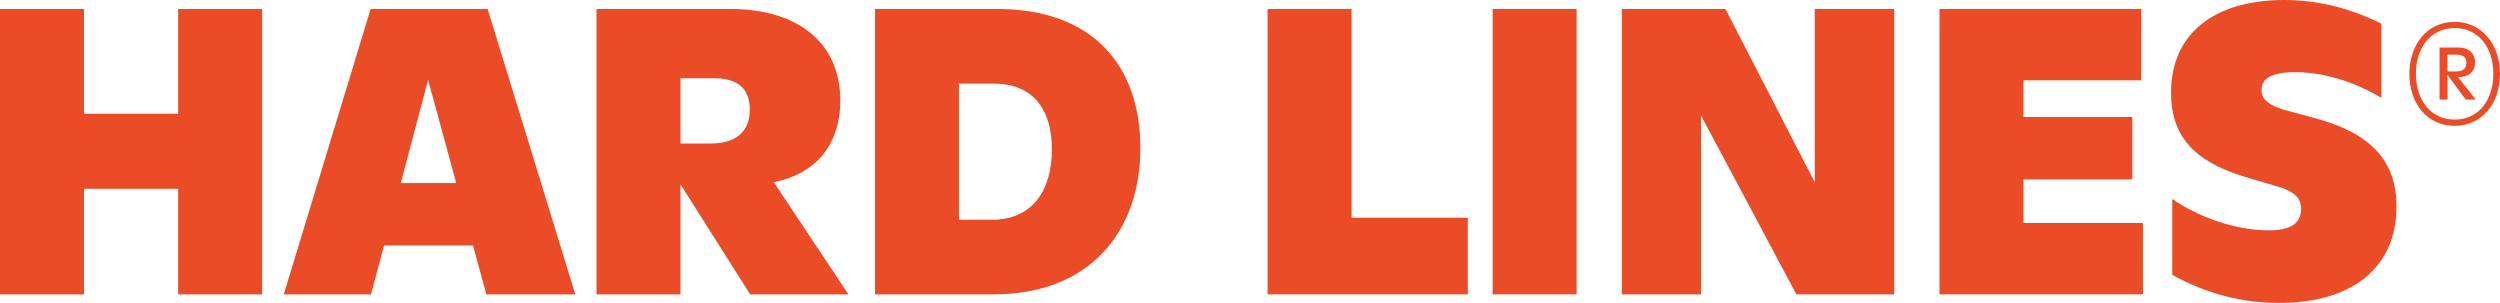
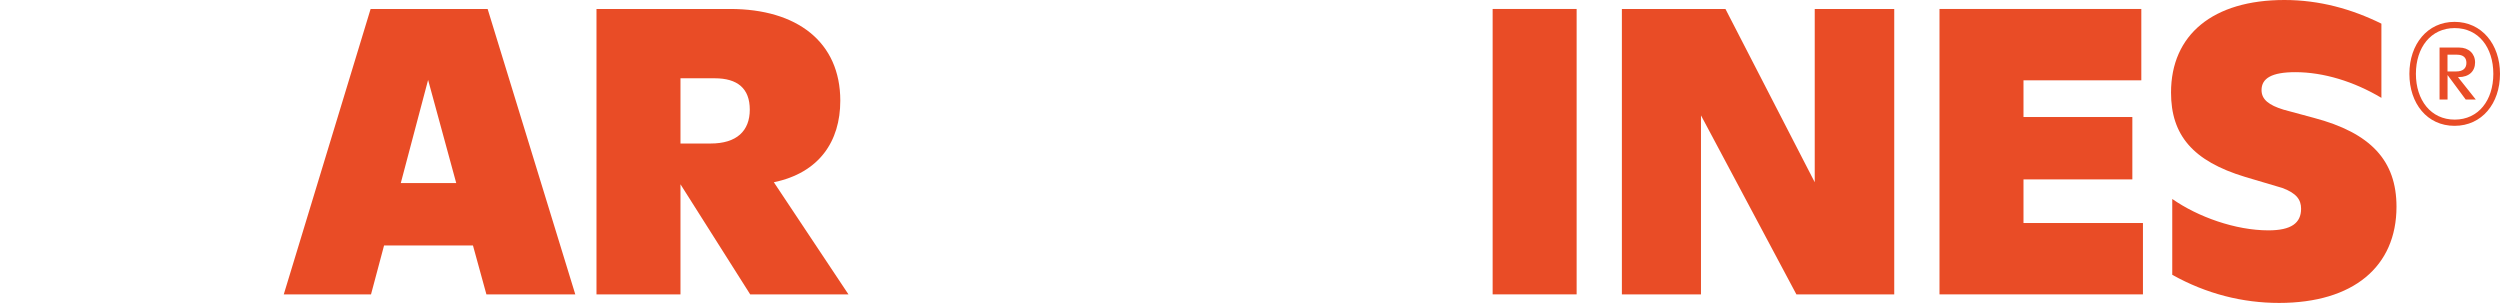
<svg xmlns="http://www.w3.org/2000/svg" id="Layer_2" data-name="Layer 2" viewBox="0 0 490.54 59.44">
  <defs>
    <style> .cls-1 { fill: #e94c26; } </style>
  </defs>
  <g id="Layer_1-2" data-name="Layer 1">
    <g>
-       <path class="cls-1" d="m51.44,1.76v56h-16.48v-20.72h-18.48v20.72H0V1.76h16.48v20.56h18.48V1.76h16.48Z" />
      <path class="cls-1" d="m92.8,48.16h-17.44l-2.56,9.6h-17.12L72.72,1.76h22.96l17.2,56h-17.44l-2.64-9.6Zm-3.28-12.24l-5.52-20.24-5.36,20.24h10.88Z" />
      <path class="cls-1" d="m147.2,57.76l-13.68-21.6v21.6h-16.48V1.76h26.24c13.12,0,21.6,6.48,21.6,18,0,8-4.16,14.16-13.04,16l14.64,22h-19.28Zm-7.76-29.6c5.12,0,7.68-2.48,7.68-6.64s-2.4-6.16-6.88-6.16h-6.72v12.8h5.92Z" />
-       <path class="cls-1" d="m171.68,1.76h24c18.72,0,28.08,11.12,28.08,27.28s-9.68,28.72-28.88,28.72h-23.2V1.76Zm22.96,41.36c7.84,0,11.76-5.68,11.76-13.76s-3.84-12.96-11.44-12.96h-6.8v26.72h6.48Z" />
-       <path class="cls-1" d="m288,42.72v15.04h-39.28V1.76h16.48v40.96h22.8Z" />
      <path class="cls-1" d="m292.88,1.76h16.48v56h-16.48V1.76Z" />
      <path class="cls-1" d="m371.68,1.76v56h-19.2l-18.72-35.12v35.12h-15.52V1.76h20.32l17.52,34V1.76h15.6Z" />
      <path class="cls-1" d="m420.48,43.76v14h-39.92V1.76h39.6v14h-23.12v7.2h21.36v12.24h-21.36v8.56h23.44Z" />
      <path class="cls-1" d="m426.23,53.92v-14.88c5.04,3.52,12.4,6.16,18.88,6.16,4.48,0,6.4-1.44,6.4-4.24,0-1.76-.88-3.04-3.68-4.08l-7.28-2.16c-10.32-3.12-14.56-8.24-14.56-16.56,0-11.36,8.24-18.16,22.24-18.16,6.88,0,13.2,1.76,19.04,4.64v14.56c-5.36-3.2-11.36-5.04-16.88-5.04-4.64,0-6.64,1.2-6.64,3.52,0,1.84,1.44,2.96,4.32,3.84l5.92,1.6c11.2,2.96,16.24,8.4,16.24,17.44,0,11.76-8.48,18.88-23.04,18.88-7.12,0-14.24-1.76-20.96-5.52Z" />
      <path class="cls-1" d="m490.54,14.49c0,5.8-3.53,10.2-8.92,10.2s-8.86-4.4-8.86-10.2,3.53-10.2,8.86-10.2,8.92,4.4,8.92,10.2Zm-1.31,0c0-5.16-2.88-8.98-7.58-8.98s-7.61,3.82-7.61,8.98,2.94,8.98,7.61,8.98,7.58-3.79,7.58-8.98Zm-6.94.64l3.5,4.4h-1.98l-3.56-4.81v4.81h-1.57v-10.2h3.85c1.87,0,3.12,1.2,3.12,2.92s-1.17,2.88-3.24,2.88h-.12Zm-2.04-1.11h1.69c1.43,0,2.01-.7,2.01-1.69s-.58-1.6-1.87-1.6h-1.84v3.29Z" />
    </g>
  </g>
</svg>